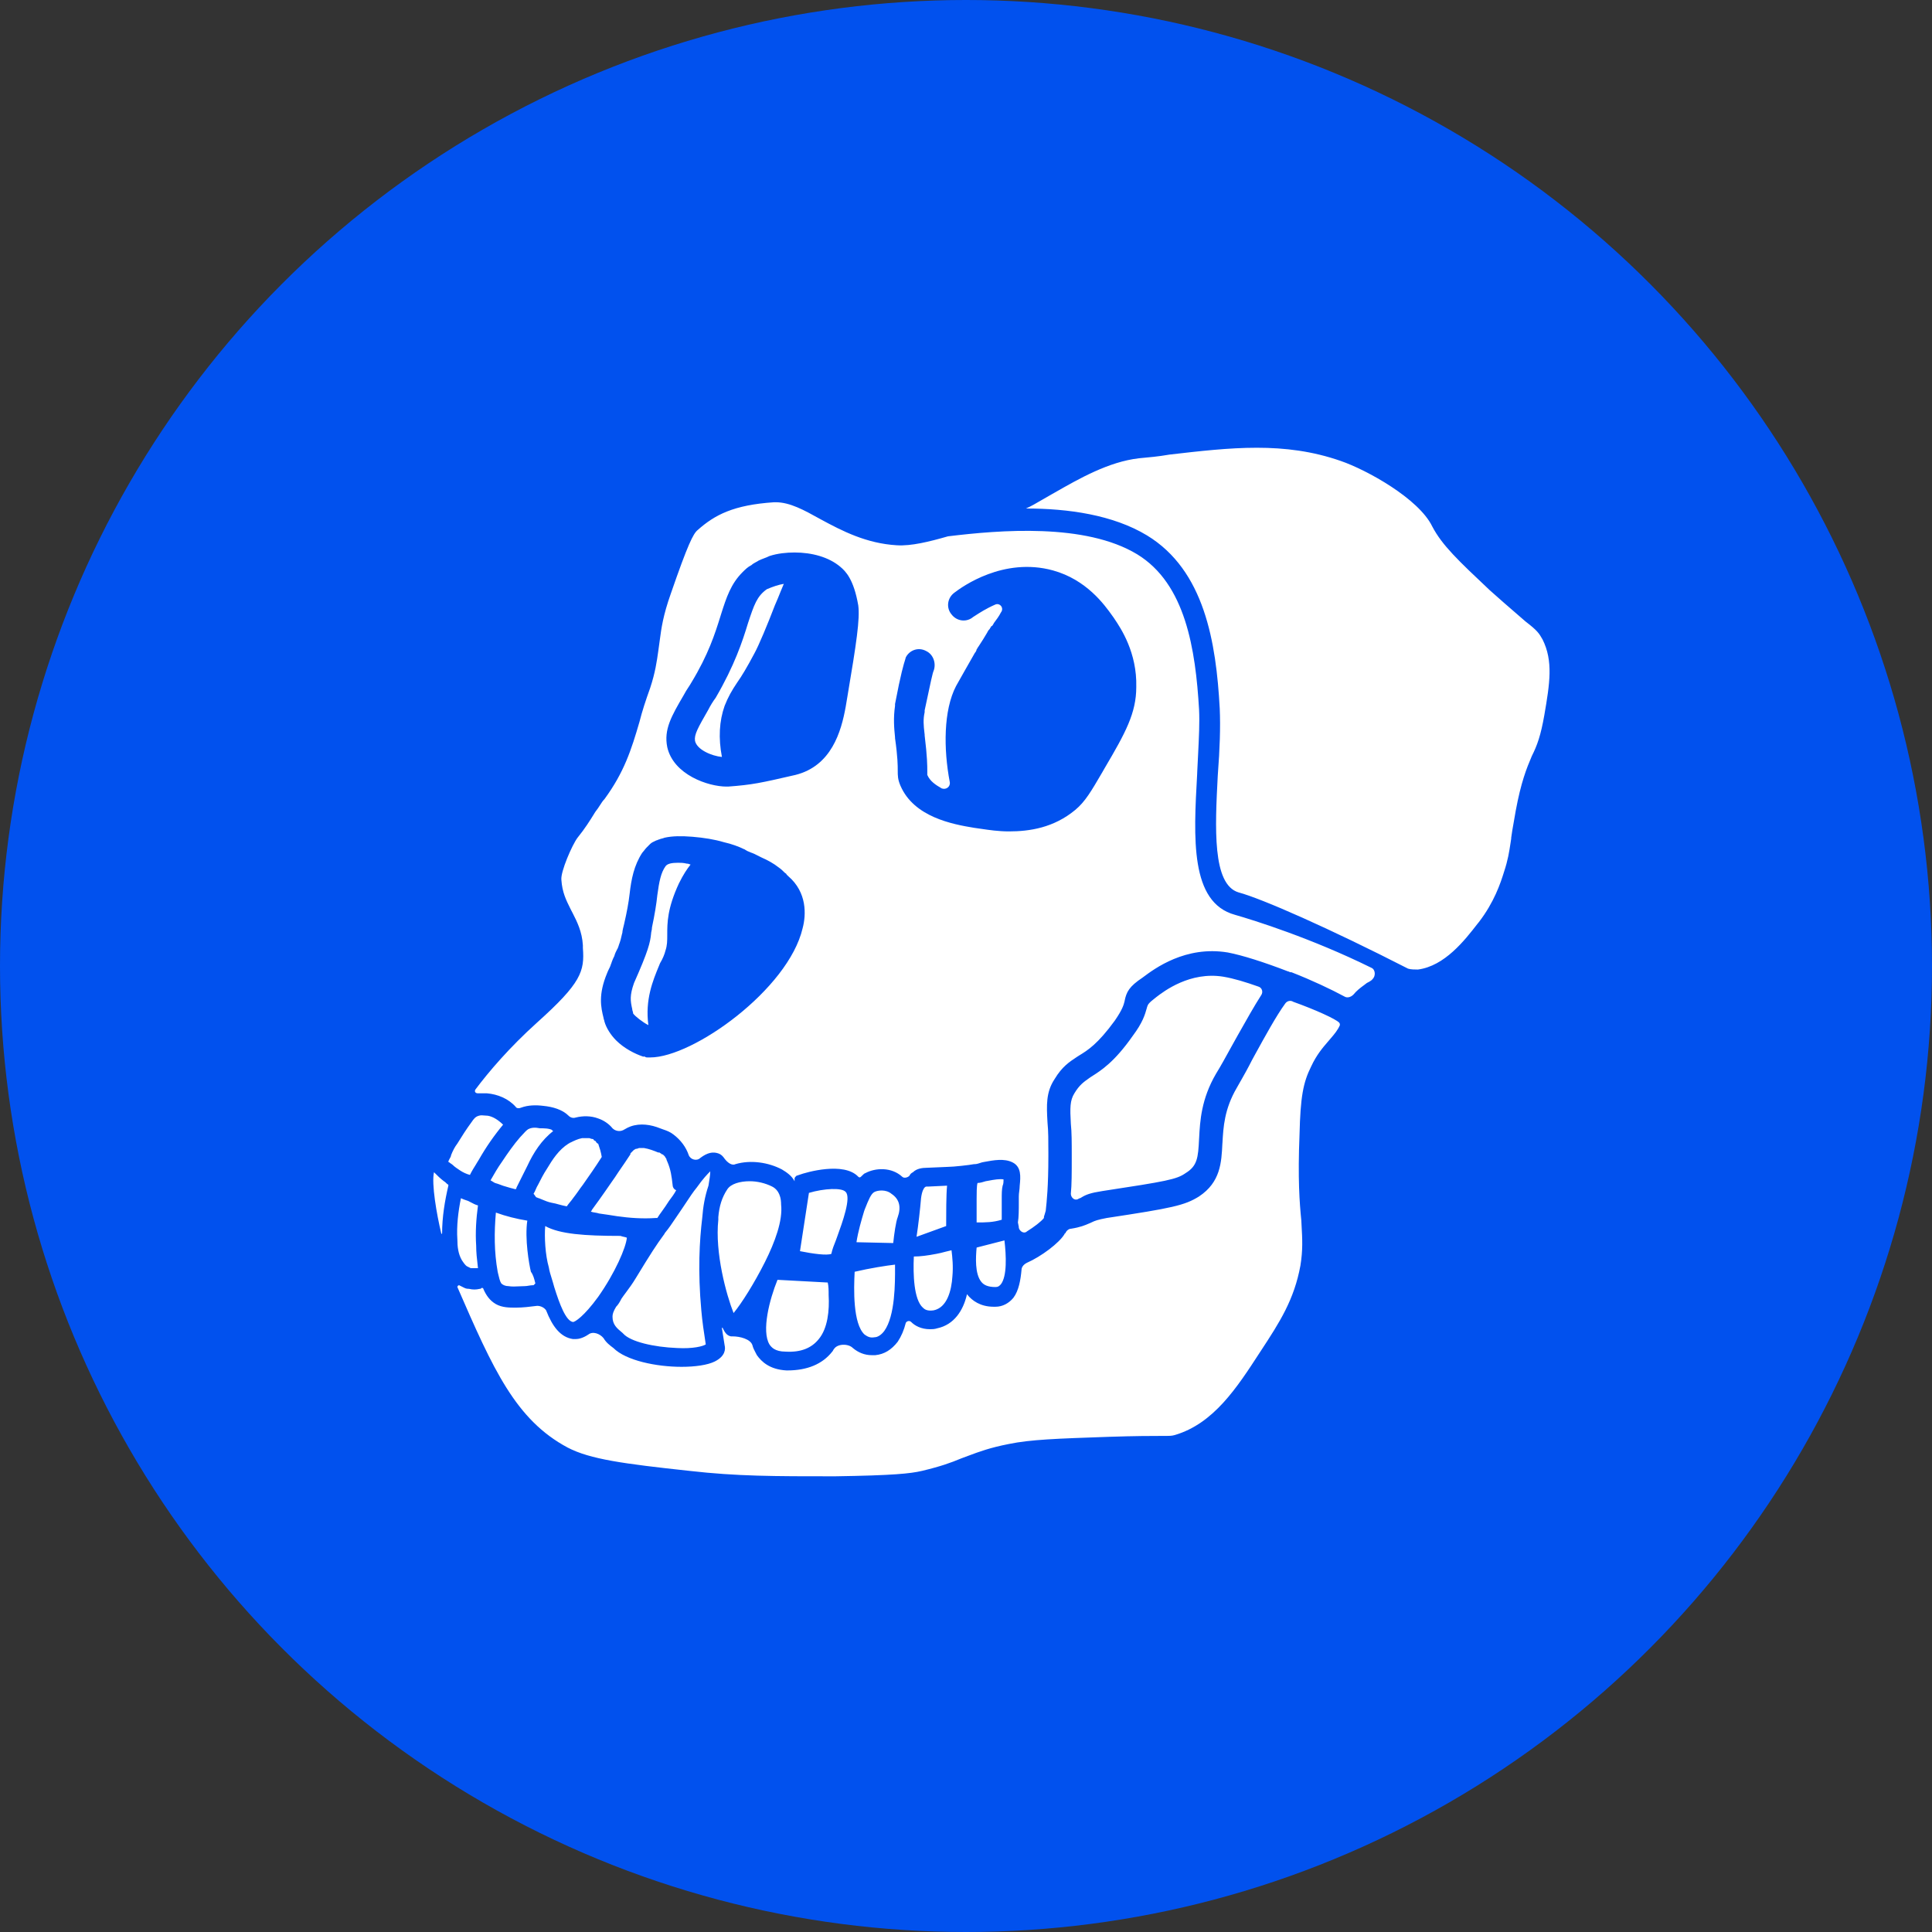
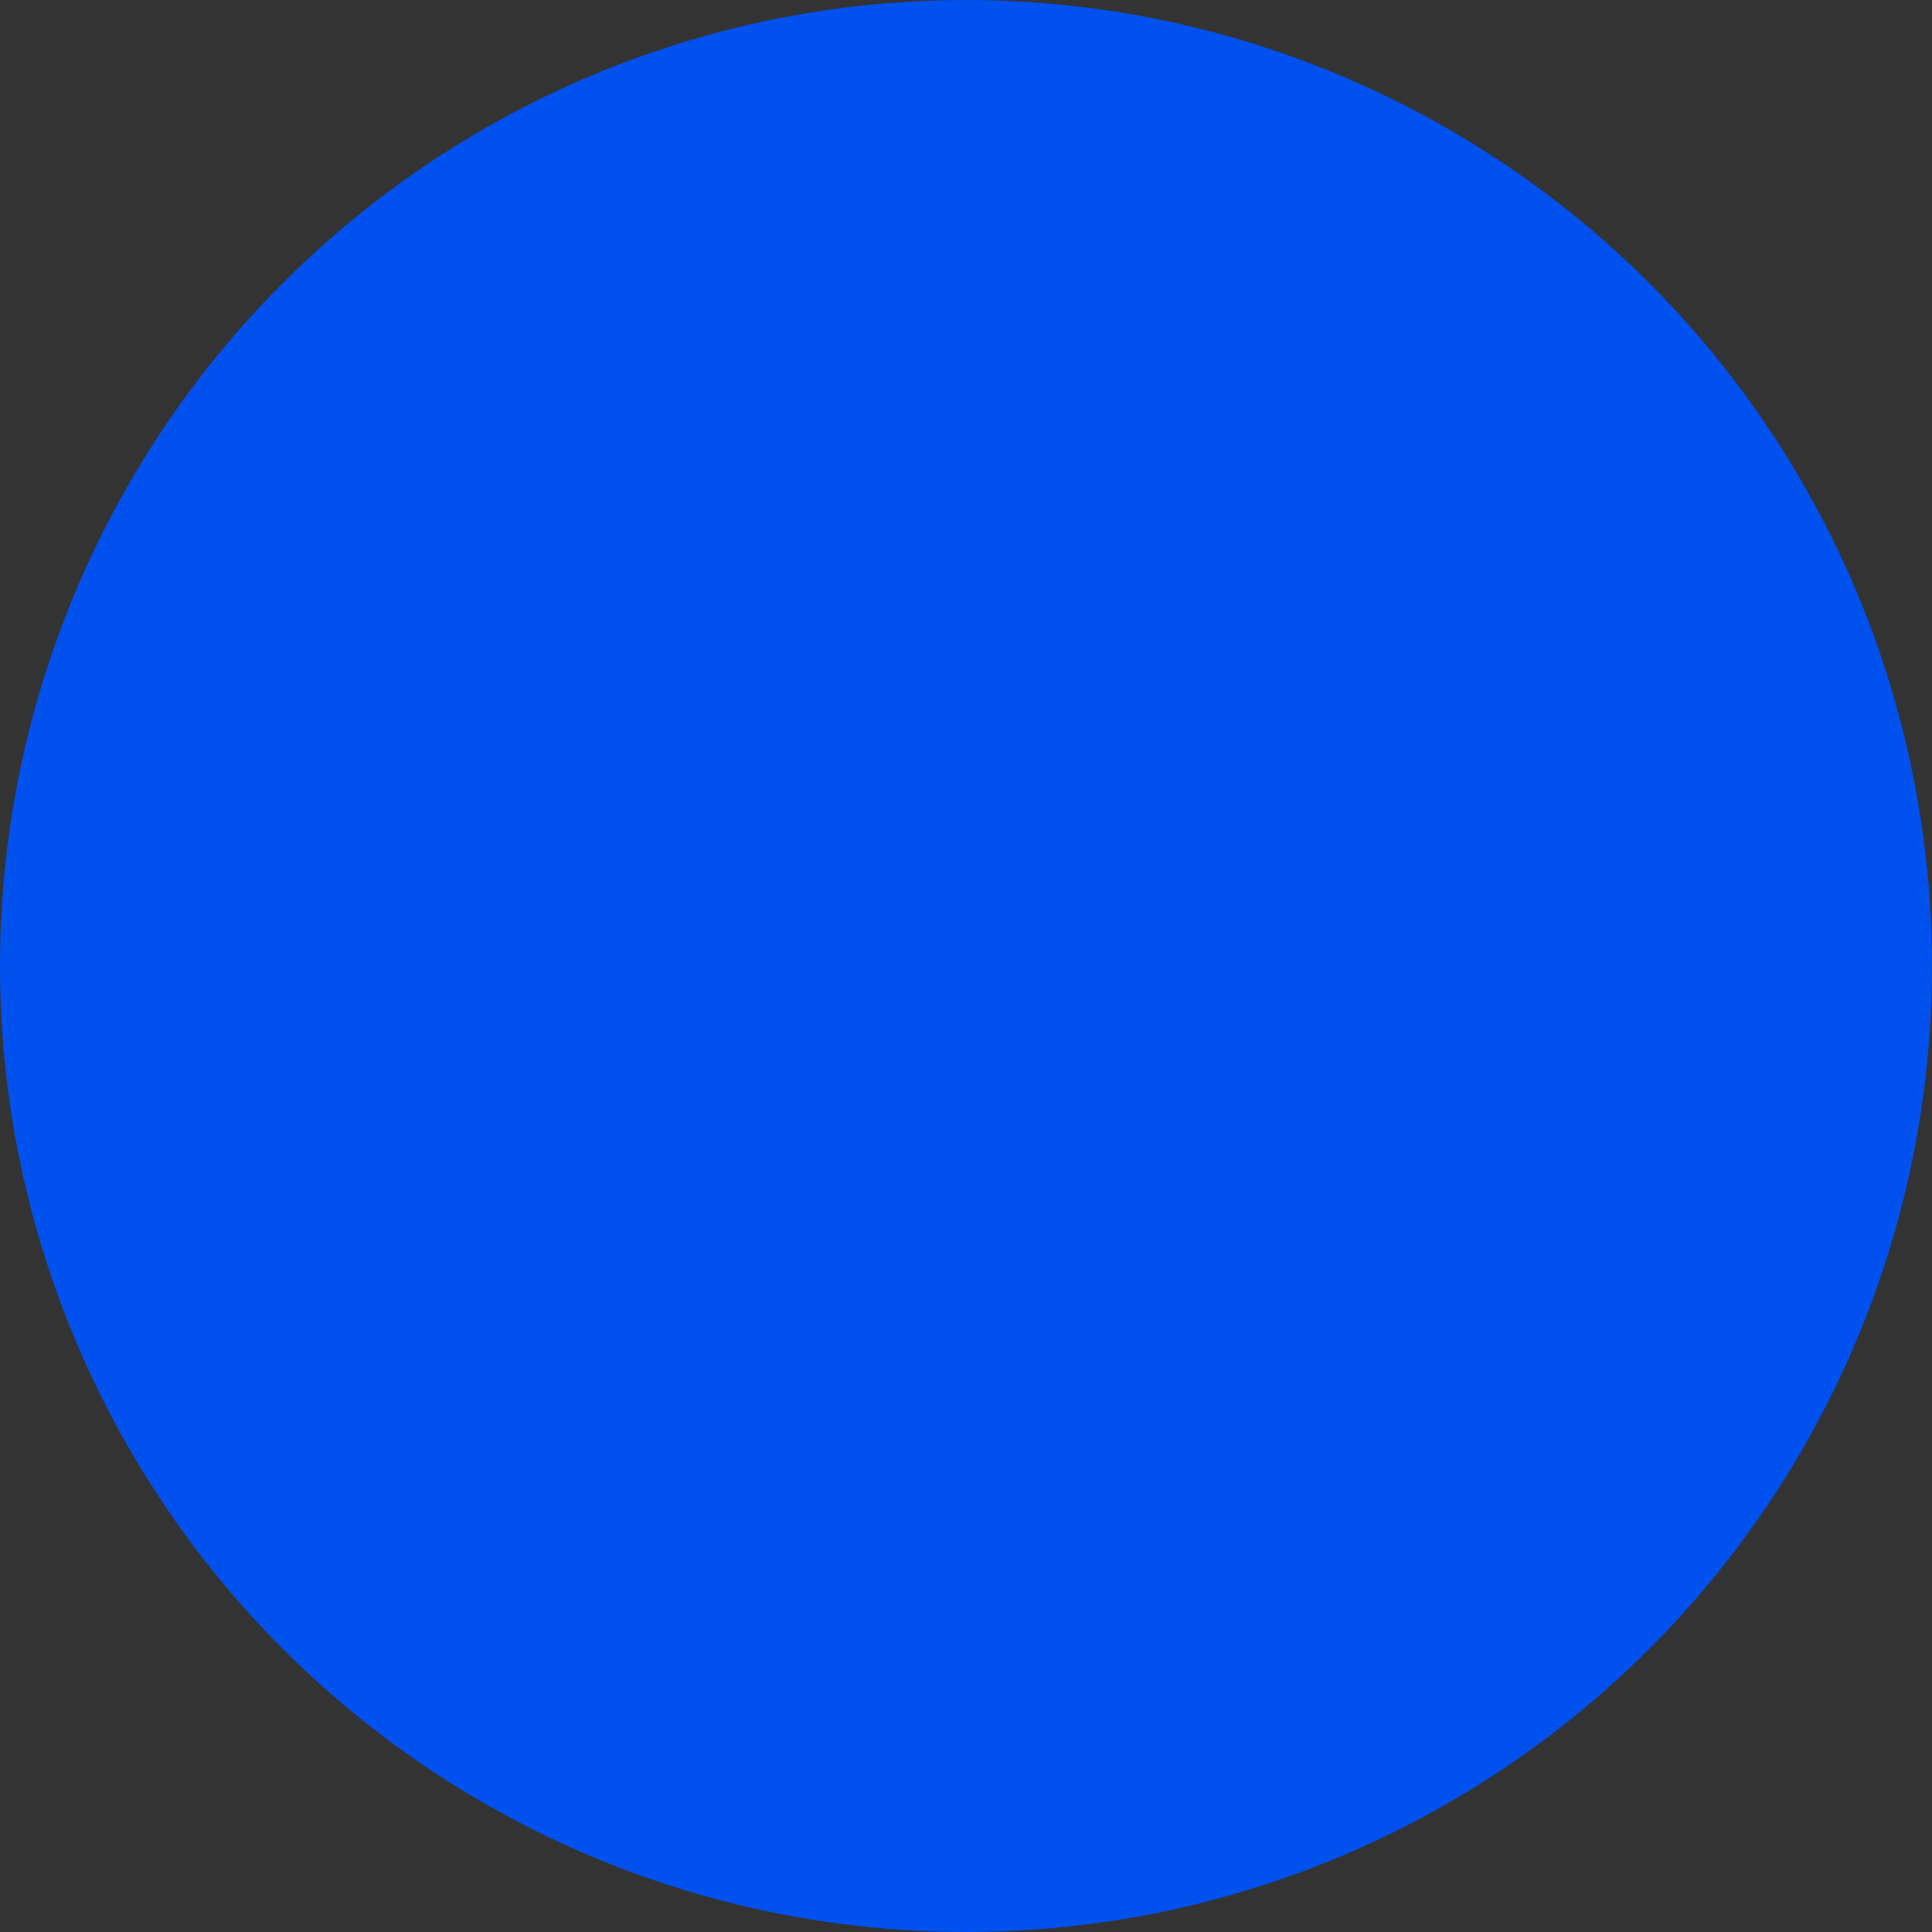
<svg xmlns="http://www.w3.org/2000/svg" width="30" height="30" viewBox="0 0 30 30" fill="none">
  <rect x="0" y="0" width="30" height="30" fill="#333333" stroke="none" />
  <g id="Currency=APE">
    <g id="Frame">
      <circle id="Ellipse" cx="15" cy="15" r="15" fill="#0151EE" />
      <g id="Currency / Raw / APE">
-         <path id="Union" fill-rule="evenodd" clip-rule="evenodd" d="M23.786 11.74C23.87 11.573 23.925 11.42 23.981 11.1C24.065 10.612 24.12 10.264 23.953 9.93C23.898 9.832 23.87 9.79 23.689 9.651C23.641 9.608 23.587 9.562 23.523 9.507L23.523 9.507L23.523 9.507C23.421 9.419 23.295 9.31 23.132 9.164C22.644 8.704 22.393 8.467 22.24 8.175C22.031 7.743 21.224 7.297 20.82 7.158C19.944 6.852 19.109 6.949 18.15 7.06L18.146 7.061C17.993 7.088 17.839 7.102 17.686 7.116C17.215 7.17 16.757 7.432 16.374 7.651L16.335 7.673C16.279 7.704 16.226 7.735 16.176 7.764C16.09 7.815 16.011 7.861 15.931 7.896C16.586 7.896 17.282 7.994 17.811 8.314C18.703 8.857 18.884 9.971 18.94 11.002C18.953 11.294 18.94 11.643 18.912 12.005L18.909 12.05C18.868 12.846 18.822 13.734 19.232 13.857C19.594 13.954 20.639 14.414 21.864 15.041C21.906 15.055 21.976 15.055 22.017 15.055C22.434 15.001 22.746 14.598 22.943 14.344L22.965 14.317C23.201 14.01 23.299 13.718 23.355 13.537C23.416 13.352 23.434 13.232 23.457 13.081L23.466 13.021V13.008C23.475 12.935 23.49 12.852 23.507 12.757L23.507 12.757C23.516 12.704 23.526 12.649 23.536 12.59C23.619 12.144 23.703 11.935 23.786 11.74ZM19.58 15.459C19.622 15.403 19.594 15.333 19.538 15.319C19.343 15.25 19.162 15.194 18.995 15.166C18.48 15.083 18.076 15.389 17.951 15.486C17.831 15.579 17.826 15.596 17.813 15.634L17.811 15.64L17.806 15.659C17.779 15.754 17.745 15.877 17.589 16.085C17.305 16.491 17.1 16.621 16.948 16.717L16.934 16.726L16.91 16.743C16.825 16.803 16.76 16.849 16.683 16.977C16.614 17.088 16.614 17.2 16.628 17.45C16.642 17.576 16.642 17.743 16.642 17.938V17.98C16.642 18.216 16.642 18.397 16.628 18.537C16.628 18.592 16.683 18.648 16.739 18.62C16.746 18.613 16.756 18.61 16.767 18.606C16.777 18.603 16.788 18.599 16.795 18.592C16.864 18.55 16.934 18.523 17.115 18.495C18.118 18.342 18.271 18.314 18.41 18.216C18.591 18.105 18.605 17.98 18.619 17.687L18.62 17.671C18.634 17.409 18.652 17.066 18.884 16.67C18.953 16.559 19.037 16.406 19.121 16.253L19.121 16.253L19.218 16.079C19.357 15.832 19.478 15.618 19.58 15.459ZM15.541 19.943C15.514 19.971 15.5 19.985 15.458 19.985C15.346 19.985 15.277 19.957 15.235 19.901C15.137 19.776 15.151 19.525 15.165 19.372L15.597 19.261C15.625 19.497 15.639 19.818 15.541 19.943ZM15.555 18.62C15.555 18.537 15.555 18.467 15.569 18.411C15.583 18.383 15.583 18.342 15.583 18.314C15.525 18.302 15.429 18.319 15.35 18.334C15.334 18.337 15.319 18.339 15.305 18.342C15.263 18.355 15.221 18.369 15.179 18.369C15.165 18.411 15.165 18.537 15.165 18.62V18.732V18.829V18.982C15.305 18.982 15.416 18.982 15.555 18.94V18.704V18.62V18.62ZM14.789 19.818C14.775 20.041 14.706 20.305 14.497 20.347C14.399 20.361 14.358 20.333 14.33 20.305C14.19 20.18 14.177 19.79 14.19 19.511C14.288 19.511 14.399 19.497 14.539 19.47C14.587 19.462 14.635 19.449 14.68 19.437L14.68 19.437L14.68 19.437C14.714 19.428 14.746 19.42 14.775 19.414C14.789 19.525 14.803 19.665 14.789 19.818ZM14.232 19.205L14.692 19.038C14.692 18.857 14.692 18.55 14.706 18.411L14.413 18.425H14.399H14.385C14.371 18.425 14.358 18.439 14.358 18.439C14.344 18.453 14.316 18.495 14.302 18.606C14.288 18.773 14.26 19.024 14.232 19.205ZM13.94 18.899C13.912 18.968 13.884 19.163 13.87 19.302L13.299 19.289C13.326 19.116 13.377 18.944 13.418 18.807L13.425 18.787L13.434 18.764C13.485 18.636 13.525 18.535 13.578 18.509C13.633 18.481 13.759 18.467 13.842 18.537C13.968 18.62 13.995 18.745 13.94 18.899ZM13.578 20.765C13.633 20.765 13.689 20.723 13.731 20.667C13.901 20.432 13.899 19.914 13.898 19.679L13.898 19.637C13.773 19.651 13.508 19.692 13.271 19.748C13.257 20.013 13.243 20.556 13.425 20.723C13.466 20.751 13.508 20.779 13.578 20.765ZM12.979 19.261C12.951 19.33 12.923 19.4 12.909 19.47C12.839 19.497 12.631 19.47 12.422 19.428L12.561 18.523C12.798 18.453 13.076 18.439 13.132 18.509C13.22 18.597 13.08 18.983 13.001 19.2L13.001 19.2L12.979 19.261ZM12.199 20.988C12.436 21.002 12.603 20.932 12.714 20.793C12.853 20.626 12.881 20.347 12.867 20.11C12.867 20.041 12.867 19.971 12.853 19.915L12.073 19.873C11.948 20.18 11.823 20.667 11.948 20.876C11.976 20.918 12.032 20.988 12.199 20.988ZM19.176 14.205C18.478 14.014 18.534 13.014 18.589 12.027L18.591 11.977C18.595 11.882 18.6 11.787 18.605 11.695C18.617 11.45 18.629 11.218 18.619 11.016C18.564 10.083 18.41 9.066 17.658 8.607C16.851 8.119 15.527 8.23 14.72 8.328C14.427 8.412 14.149 8.481 13.926 8.467C13.452 8.439 13.076 8.244 12.742 8.063L12.733 8.058C12.486 7.921 12.266 7.799 12.046 7.799H12.018C11.391 7.841 11.099 7.994 10.834 8.23C10.764 8.286 10.681 8.453 10.416 9.219C10.296 9.557 10.269 9.759 10.246 9.933L10.246 9.933C10.242 9.96 10.239 9.987 10.235 10.013C10.23 10.046 10.225 10.08 10.221 10.115C10.199 10.269 10.175 10.443 10.096 10.682C10.026 10.877 9.971 11.044 9.929 11.211C9.803 11.643 9.692 11.991 9.386 12.409C9.363 12.431 9.34 12.466 9.316 12.504C9.295 12.537 9.272 12.572 9.246 12.604L9.226 12.635L9.226 12.636C9.161 12.741 9.081 12.869 8.968 13.008C8.884 13.119 8.703 13.537 8.717 13.662C8.73 13.857 8.792 13.979 8.856 14.108L8.87 14.136L8.893 14.18C8.959 14.31 9.039 14.466 9.051 14.679V14.72C9.079 15.083 9.024 15.264 8.341 15.877C7.909 16.266 7.589 16.642 7.38 16.921C7.366 16.949 7.38 16.977 7.422 16.977H7.436H7.478H7.519H7.561C7.728 16.991 7.895 17.06 8.007 17.186C8.021 17.213 8.063 17.213 8.09 17.2C8.202 17.158 8.327 17.158 8.439 17.172C8.578 17.186 8.731 17.227 8.829 17.325C8.856 17.353 8.898 17.367 8.94 17.353C9.051 17.325 9.177 17.325 9.288 17.367C9.372 17.395 9.455 17.45 9.511 17.52C9.553 17.562 9.622 17.576 9.678 17.548C9.687 17.544 9.696 17.538 9.707 17.532L9.707 17.532C9.731 17.518 9.76 17.502 9.789 17.492C9.943 17.436 10.11 17.464 10.249 17.52C10.267 17.527 10.284 17.533 10.301 17.539C10.354 17.557 10.406 17.576 10.458 17.617C10.569 17.701 10.653 17.812 10.695 17.938C10.723 18.007 10.82 18.035 10.876 17.979C10.987 17.896 11.071 17.882 11.154 17.91C11.196 17.924 11.224 17.952 11.252 17.993C11.294 18.049 11.363 18.105 11.419 18.077C11.656 18.007 11.934 18.049 12.143 18.16C12.213 18.202 12.296 18.258 12.338 18.342V18.3C12.338 18.286 12.352 18.272 12.366 18.258L12.408 18.244C12.519 18.202 13.104 18.035 13.327 18.272C13.341 18.286 13.355 18.286 13.369 18.272C13.397 18.244 13.425 18.216 13.438 18.216C13.592 18.133 13.842 18.119 14.009 18.272C14.037 18.3 14.093 18.286 14.121 18.258C14.135 18.23 14.149 18.216 14.177 18.202C14.232 18.147 14.316 18.133 14.399 18.133L14.72 18.119C14.803 18.119 15.054 18.091 15.124 18.077H15.137C15.165 18.077 15.207 18.063 15.249 18.049L15.285 18.042C15.43 18.015 15.594 17.985 15.722 18.049C15.862 18.119 15.848 18.272 15.834 18.411C15.834 18.439 15.83 18.467 15.827 18.495C15.823 18.523 15.82 18.55 15.82 18.578V18.662C15.82 18.787 15.82 18.899 15.806 18.982L15.82 19.052V19.066C15.834 19.122 15.903 19.163 15.945 19.122C16.057 19.052 16.168 18.968 16.21 18.913V18.899C16.21 18.892 16.213 18.881 16.219 18.866L16.219 18.866C16.224 18.85 16.231 18.829 16.238 18.801L16.239 18.791C16.253 18.663 16.279 18.426 16.279 17.952V17.896V17.896C16.279 17.715 16.279 17.562 16.266 17.436L16.265 17.421C16.251 17.164 16.24 16.959 16.377 16.754C16.491 16.564 16.605 16.489 16.719 16.414L16.753 16.392C16.892 16.308 17.046 16.211 17.31 15.849C17.43 15.675 17.448 15.604 17.462 15.549L17.463 15.542C17.491 15.403 17.533 15.319 17.742 15.18L17.75 15.174C17.925 15.043 18.407 14.681 19.065 14.79C19.288 14.832 19.636 14.943 19.998 15.083C20.005 15.083 20.012 15.086 20.019 15.09C20.026 15.093 20.033 15.097 20.04 15.097H20.054C20.374 15.222 20.667 15.361 20.875 15.473C20.917 15.5 20.973 15.486 21.015 15.445C21.067 15.382 21.119 15.343 21.171 15.304L21.172 15.304C21.189 15.291 21.206 15.278 21.224 15.264C21.252 15.25 21.279 15.236 21.293 15.222C21.307 15.222 21.307 15.208 21.307 15.208C21.363 15.166 21.363 15.055 21.293 15.027C20.36 14.567 19.469 14.289 19.176 14.205ZM12.463 14.414C12.241 15.361 10.764 16.42 10.096 16.42H10.082H10.054C10.04 16.42 10.026 16.42 10.012 16.406H9.984C9.859 16.364 9.692 16.28 9.567 16.155C9.483 16.071 9.413 15.96 9.386 15.863C9.386 15.856 9.382 15.845 9.379 15.835C9.375 15.824 9.372 15.814 9.372 15.807C9.33 15.64 9.288 15.445 9.427 15.111C9.434 15.09 9.445 15.069 9.455 15.048C9.466 15.027 9.476 15.006 9.483 14.985C9.483 14.978 9.487 14.971 9.49 14.964C9.494 14.957 9.497 14.95 9.497 14.943C9.511 14.902 9.525 14.874 9.539 14.846C9.55 14.803 9.569 14.768 9.583 14.741C9.588 14.734 9.591 14.727 9.595 14.72C9.595 14.713 9.598 14.707 9.601 14.7C9.605 14.693 9.608 14.686 9.608 14.679C9.636 14.606 9.645 14.562 9.652 14.53C9.656 14.512 9.659 14.498 9.664 14.484C9.664 14.456 9.678 14.4 9.692 14.345C9.734 14.163 9.762 14.01 9.776 13.885C9.803 13.648 9.845 13.439 9.971 13.244C9.984 13.23 9.995 13.216 10.005 13.203C10.016 13.188 10.026 13.175 10.04 13.161L10.068 13.133L10.096 13.105C10.117 13.084 10.147 13.07 10.172 13.059L10.172 13.059L10.172 13.059C10.18 13.056 10.187 13.053 10.193 13.049C10.2 13.049 10.207 13.046 10.214 13.042C10.221 13.039 10.228 13.035 10.235 13.035C10.249 13.028 10.263 13.025 10.277 13.021C10.291 13.018 10.305 13.014 10.319 13.008C10.444 12.98 10.583 12.98 10.751 12.993C10.931 13.008 11.099 13.035 11.238 13.077C11.363 13.105 11.475 13.147 11.558 13.188C11.565 13.188 11.569 13.192 11.572 13.195C11.576 13.199 11.579 13.203 11.586 13.203C11.595 13.211 11.603 13.214 11.615 13.219C11.623 13.222 11.631 13.225 11.642 13.23C11.656 13.237 11.666 13.241 11.677 13.244C11.687 13.248 11.697 13.251 11.711 13.258L11.795 13.3L11.823 13.314C11.92 13.356 12.018 13.411 12.088 13.467C12.129 13.495 12.157 13.523 12.185 13.551C12.19 13.556 12.196 13.559 12.2 13.562C12.207 13.567 12.213 13.57 12.213 13.579L12.241 13.606C12.533 13.857 12.519 14.205 12.463 14.414ZM13.16 10.807L13.132 10.974C13.062 11.364 12.909 11.893 12.352 12.033C11.809 12.158 11.684 12.186 11.307 12.214H11.28C11.001 12.214 10.458 12.033 10.361 11.601C10.306 11.327 10.426 11.12 10.616 10.795L10.625 10.779C10.642 10.745 10.664 10.712 10.688 10.675C10.704 10.651 10.72 10.626 10.736 10.598C11 10.163 11.102 9.84 11.183 9.582L11.196 9.54C11.28 9.275 11.349 9.066 11.53 8.885L11.53 8.885C11.572 8.843 11.614 8.801 11.67 8.774C11.687 8.757 11.709 8.745 11.732 8.732C11.748 8.724 11.765 8.715 11.781 8.704C11.809 8.69 11.837 8.68 11.865 8.669C11.893 8.659 11.92 8.648 11.948 8.634C12.073 8.593 12.213 8.579 12.338 8.579C12.603 8.579 12.867 8.648 13.048 8.801C13.132 8.871 13.257 8.996 13.327 9.4C13.355 9.609 13.299 9.985 13.16 10.807ZM17.157 11.921L17.111 12.001L17.111 12.001C16.945 12.285 16.851 12.448 16.697 12.576C16.363 12.854 15.987 12.91 15.667 12.91C15.505 12.91 15.358 12.888 15.242 12.871C15.198 12.864 15.158 12.858 15.124 12.854C14.789 12.799 14.191 12.687 13.982 12.2C13.94 12.102 13.94 12.046 13.94 11.963V11.963C13.94 11.893 13.94 11.754 13.898 11.462V11.448C13.884 11.308 13.87 11.155 13.898 10.96V10.932C13.989 10.453 14.034 10.31 14.055 10.244C14.059 10.229 14.063 10.218 14.065 10.208C14.121 10.097 14.26 10.041 14.385 10.111C14.497 10.166 14.539 10.306 14.497 10.417C14.483 10.445 14.455 10.57 14.358 11.03V11.058C14.332 11.175 14.342 11.268 14.355 11.382L14.358 11.406V11.42C14.399 11.754 14.399 11.893 14.399 11.977V12.019V12.033C14.441 12.13 14.525 12.186 14.622 12.242C14.692 12.269 14.761 12.214 14.748 12.144C14.65 11.629 14.65 11.03 14.845 10.654C14.915 10.528 15.026 10.334 15.137 10.139L15.137 10.139C15.151 10.125 15.165 10.097 15.165 10.083C15.172 10.076 15.176 10.069 15.179 10.062C15.183 10.055 15.186 10.048 15.193 10.041C15.249 9.957 15.291 9.888 15.332 9.818L15.332 9.818C15.332 9.811 15.336 9.808 15.339 9.804C15.343 9.801 15.346 9.797 15.346 9.79L15.36 9.776C15.367 9.769 15.371 9.762 15.374 9.755C15.378 9.749 15.381 9.742 15.388 9.735C15.388 9.735 15.388 9.721 15.402 9.721L15.416 9.707C15.416 9.7 15.419 9.696 15.423 9.693C15.427 9.689 15.43 9.686 15.43 9.679C15.472 9.623 15.514 9.567 15.541 9.512C15.597 9.442 15.527 9.359 15.458 9.386C15.31 9.45 15.202 9.522 15.146 9.558L15.146 9.558L15.146 9.558C15.129 9.57 15.116 9.578 15.11 9.581C15.012 9.665 14.859 9.651 14.775 9.54C14.692 9.442 14.706 9.289 14.817 9.205C14.943 9.108 15.583 8.648 16.349 8.857C16.871 9.001 17.149 9.389 17.273 9.563L17.296 9.595L17.307 9.612C17.402 9.753 17.658 10.133 17.644 10.668C17.644 11.072 17.477 11.378 17.157 11.921ZM12.119 9.191C12.137 9.147 12.154 9.106 12.171 9.066C12.088 9.08 12.004 9.108 11.906 9.15C11.753 9.261 11.711 9.386 11.614 9.679C11.53 9.957 11.405 10.334 11.113 10.835C11.071 10.891 11.029 10.96 11.001 11.016C10.834 11.308 10.778 11.406 10.792 11.503C10.82 11.643 11.057 11.74 11.21 11.754C11.154 11.462 11.168 11.197 11.252 10.96C11.307 10.821 11.363 10.723 11.447 10.598C11.516 10.501 11.6 10.361 11.711 10.152C11.781 10.027 11.92 9.693 12.032 9.4C12.065 9.326 12.093 9.256 12.119 9.191L12.119 9.191ZM11.879 19.595C11.711 19.929 11.517 20.236 11.391 20.389C11.28 20.11 11.099 19.456 11.154 18.94V18.899C11.168 18.732 11.21 18.592 11.294 18.467C11.349 18.383 11.489 18.342 11.642 18.342C11.753 18.342 11.879 18.369 11.99 18.425C12.046 18.453 12.129 18.523 12.129 18.704C12.157 18.954 12.032 19.289 11.879 19.595ZM20.806 15.918C20.806 15.904 20.806 15.89 20.792 15.877C20.736 15.821 20.43 15.681 20.082 15.556C20.04 15.528 19.984 15.542 19.956 15.584C19.82 15.77 19.639 16.1 19.493 16.366L19.441 16.461C19.38 16.583 19.32 16.689 19.265 16.786L19.264 16.787C19.244 16.823 19.223 16.859 19.204 16.893C19.011 17.224 18.996 17.501 18.982 17.75L18.981 17.757L18.981 17.758C18.967 18.05 18.953 18.356 18.619 18.578C18.396 18.718 18.201 18.759 17.185 18.913C17.046 18.94 17.004 18.954 16.948 18.982C16.935 18.987 16.923 18.993 16.909 18.999C16.849 19.025 16.776 19.057 16.628 19.08C16.6 19.08 16.558 19.108 16.544 19.149C16.53 19.149 16.53 19.163 16.53 19.163C16.447 19.302 16.168 19.511 15.945 19.609C15.89 19.637 15.862 19.679 15.862 19.72C15.848 19.873 15.82 20.041 15.736 20.152C15.667 20.236 15.569 20.291 15.458 20.291H15.43C15.221 20.291 15.096 20.194 15.026 20.11C15.026 20.096 15.012 20.096 15.012 20.11C14.956 20.347 14.817 20.57 14.553 20.626C14.511 20.64 14.469 20.64 14.441 20.64C14.302 20.64 14.204 20.584 14.149 20.528C14.121 20.5 14.079 20.514 14.065 20.542C14.037 20.654 13.995 20.751 13.94 20.834C13.842 20.96 13.731 21.029 13.592 21.043H13.536C13.425 21.043 13.327 21.002 13.243 20.932C13.174 20.862 13.007 20.862 12.951 20.946C12.944 20.953 12.941 20.96 12.937 20.967C12.934 20.974 12.93 20.981 12.923 20.988C12.77 21.183 12.533 21.28 12.227 21.28H12.213C11.948 21.266 11.823 21.141 11.753 21.043C11.746 21.029 11.739 21.016 11.732 21.003L11.732 21.003C11.712 20.965 11.694 20.931 11.684 20.89C11.656 20.793 11.489 20.751 11.377 20.751H11.349C11.28 20.737 11.252 20.681 11.224 20.626C11.224 20.612 11.21 20.612 11.21 20.626C11.217 20.667 11.224 20.713 11.231 20.758L11.231 20.758C11.238 20.803 11.245 20.848 11.252 20.89C11.266 20.946 11.266 21.057 11.099 21.141C10.987 21.197 10.792 21.224 10.583 21.224C10.193 21.224 9.72 21.127 9.525 20.932C9.469 20.89 9.413 20.848 9.372 20.779C9.316 20.709 9.205 20.667 9.135 20.723C9.051 20.779 8.982 20.793 8.94 20.793H8.898C8.703 20.765 8.578 20.598 8.48 20.347C8.452 20.305 8.397 20.277 8.341 20.277C8.23 20.291 8.118 20.305 8.007 20.305C7.909 20.305 7.798 20.305 7.7 20.25C7.603 20.194 7.547 20.11 7.505 20.013C7.505 19.999 7.492 19.999 7.478 19.999C7.464 20.013 7.464 20.013 7.45 20.013C7.394 20.027 7.338 20.027 7.283 20.013C7.269 20.013 7.241 20.013 7.213 19.999L7.129 19.957C7.115 19.957 7.102 19.971 7.102 19.985C7.659 21.266 8.007 22.046 8.815 22.478C9.163 22.659 9.678 22.729 10.709 22.84C11.447 22.924 12.018 22.924 12.965 22.924H12.965C13.87 22.91 14.135 22.882 14.316 22.84C14.608 22.77 14.761 22.715 14.929 22.645C14.966 22.632 15.002 22.618 15.039 22.604C15.199 22.544 15.373 22.479 15.667 22.422C16.001 22.353 16.405 22.339 17.213 22.311H17.213C17.644 22.297 17.881 22.297 18.02 22.297H18.02C18.188 22.297 18.188 22.297 18.243 22.283C18.845 22.105 19.205 21.551 19.561 21.003L19.58 20.974C19.873 20.528 20.096 20.18 20.193 19.651C20.232 19.407 20.223 19.246 20.21 19.016L20.207 18.954C20.179 18.676 20.151 18.3 20.179 17.617C20.193 17.032 20.235 16.81 20.36 16.559C20.442 16.383 20.536 16.272 20.618 16.177L20.618 16.177L20.625 16.169C20.638 16.153 20.651 16.138 20.664 16.123C20.72 16.058 20.772 15.997 20.806 15.918ZM10.904 18.913C10.862 19.261 10.834 19.734 10.89 20.347C10.904 20.514 10.931 20.695 10.959 20.876C10.918 20.904 10.764 20.946 10.514 20.932C10.152 20.918 9.79 20.834 9.678 20.709L9.664 20.695L9.66 20.692C9.578 20.624 9.511 20.568 9.511 20.445C9.511 20.403 9.525 20.361 9.567 20.291C9.595 20.264 9.622 20.222 9.65 20.166C9.67 20.136 9.694 20.104 9.72 20.069C9.766 20.007 9.82 19.935 9.873 19.846C10.11 19.456 10.193 19.33 10.305 19.177C10.312 19.17 10.315 19.163 10.319 19.156C10.322 19.149 10.326 19.142 10.333 19.135C10.381 19.078 10.429 19.007 10.495 18.909C10.525 18.865 10.558 18.816 10.597 18.759C10.614 18.734 10.631 18.708 10.647 18.684C10.71 18.589 10.765 18.505 10.82 18.439C10.918 18.3 10.987 18.23 11.029 18.188C11.029 18.244 11.015 18.328 11.001 18.411C10.945 18.578 10.918 18.732 10.904 18.913ZM10.542 13.718C10.611 13.579 10.667 13.495 10.723 13.425L10.681 13.411H10.667C10.611 13.397 10.569 13.397 10.528 13.397C10.43 13.397 10.361 13.411 10.333 13.453C10.263 13.551 10.235 13.69 10.207 13.899C10.193 14.038 10.165 14.205 10.124 14.4C10.124 14.423 10.12 14.442 10.116 14.459C10.113 14.473 10.11 14.485 10.11 14.498C10.096 14.637 10.068 14.762 9.845 15.264C9.776 15.459 9.789 15.542 9.817 15.668C9.817 15.681 9.821 15.692 9.824 15.702C9.828 15.713 9.831 15.723 9.831 15.737C9.859 15.779 9.984 15.877 10.068 15.918C10.015 15.522 10.138 15.226 10.234 14.994L10.249 14.957C10.291 14.888 10.319 14.818 10.333 14.762C10.361 14.679 10.361 14.609 10.361 14.512C10.361 14.331 10.361 14.108 10.542 13.718ZM10.444 18.397C10.43 18.272 10.416 18.16 10.361 18.035C10.361 18.035 10.347 18.007 10.347 17.993C10.34 17.986 10.336 17.979 10.333 17.973C10.329 17.965 10.326 17.959 10.319 17.952L10.305 17.938C10.291 17.924 10.291 17.924 10.277 17.924L10.263 17.91C10.256 17.91 10.253 17.906 10.249 17.903C10.246 17.899 10.242 17.896 10.235 17.896H10.221L10.221 17.896C10.152 17.868 10.082 17.84 9.998 17.826H9.971H9.943H9.929C9.923 17.826 9.917 17.829 9.91 17.831C9.901 17.835 9.889 17.84 9.873 17.84C9.866 17.84 9.863 17.844 9.859 17.847C9.856 17.851 9.852 17.854 9.845 17.854L9.831 17.868L9.803 17.896L9.789 17.91V17.924L9.706 18.049C9.671 18.098 9.636 18.15 9.601 18.202L9.601 18.202C9.567 18.255 9.532 18.307 9.497 18.355C9.462 18.404 9.431 18.45 9.4 18.495L9.4 18.495C9.368 18.54 9.337 18.585 9.302 18.634C9.281 18.662 9.264 18.686 9.246 18.711L9.246 18.711C9.229 18.735 9.212 18.759 9.191 18.787C9.191 18.794 9.187 18.798 9.184 18.801C9.18 18.805 9.177 18.808 9.177 18.815C9.198 18.822 9.218 18.826 9.239 18.829C9.26 18.832 9.281 18.836 9.302 18.843L9.302 18.843C9.4 18.857 9.497 18.871 9.581 18.885C9.776 18.913 9.984 18.927 10.179 18.913H10.207C10.227 18.88 10.253 18.844 10.282 18.804L10.282 18.804C10.315 18.758 10.351 18.707 10.388 18.648L10.388 18.648C10.43 18.592 10.472 18.537 10.5 18.481C10.458 18.467 10.444 18.425 10.444 18.397ZM9.288 20.138C9.553 19.762 9.72 19.372 9.734 19.219C9.72 19.212 9.702 19.209 9.685 19.205C9.668 19.201 9.65 19.198 9.636 19.191C9.079 19.191 8.689 19.163 8.466 19.038C8.452 19.205 8.466 19.484 8.522 19.679C8.531 19.737 8.549 19.796 8.569 19.858L8.569 19.858C8.581 19.899 8.595 19.941 8.606 19.985C8.689 20.25 8.787 20.514 8.898 20.528C8.926 20.528 9.065 20.445 9.288 20.138ZM9.344 17.965C9.246 18.119 9.149 18.258 9.051 18.397L9.051 18.397C9.024 18.432 8.999 18.467 8.975 18.502L8.975 18.502L8.975 18.502C8.95 18.537 8.926 18.571 8.898 18.606C8.884 18.627 8.867 18.648 8.849 18.669C8.832 18.69 8.815 18.711 8.801 18.732C8.759 18.725 8.721 18.714 8.682 18.704C8.644 18.693 8.606 18.683 8.564 18.676C8.51 18.665 8.465 18.646 8.415 18.625C8.4 18.619 8.385 18.613 8.369 18.606C8.362 18.606 8.355 18.603 8.348 18.599C8.341 18.596 8.334 18.592 8.327 18.592C8.32 18.585 8.313 18.575 8.306 18.564L8.306 18.564C8.299 18.554 8.292 18.544 8.285 18.537C8.299 18.516 8.31 18.491 8.32 18.467C8.331 18.442 8.341 18.418 8.355 18.397C8.397 18.314 8.439 18.23 8.494 18.147C8.578 18.007 8.675 17.854 8.829 17.757C8.835 17.757 8.839 17.753 8.842 17.75C8.846 17.746 8.849 17.743 8.856 17.743L8.856 17.743C8.912 17.715 8.968 17.687 9.037 17.673H9.121H9.135H9.149C9.155 17.673 9.16 17.675 9.167 17.678C9.177 17.682 9.188 17.687 9.205 17.687C9.205 17.687 9.218 17.687 9.218 17.701C9.225 17.708 9.232 17.711 9.239 17.715C9.246 17.718 9.253 17.722 9.26 17.729C9.232 17.715 9.288 17.771 9.288 17.757C9.316 17.84 9.33 17.882 9.344 17.965ZM8.188 18.105C8.285 17.896 8.411 17.701 8.592 17.562C8.578 17.562 8.564 17.548 8.578 17.548C8.522 17.52 8.452 17.52 8.383 17.52C8.313 17.506 8.258 17.506 8.202 17.534C8.174 17.552 8.146 17.583 8.118 17.614C8.104 17.63 8.09 17.645 8.076 17.659C7.979 17.77 7.881 17.91 7.798 18.035C7.728 18.133 7.673 18.23 7.617 18.328C7.631 18.335 7.641 18.342 7.652 18.349L7.652 18.349C7.662 18.355 7.673 18.363 7.686 18.369C7.714 18.376 7.742 18.387 7.77 18.397L7.77 18.397C7.798 18.408 7.826 18.418 7.854 18.425C7.895 18.439 7.951 18.453 8.007 18.467L8.007 18.467C8.007 18.467 8.021 18.453 8.021 18.439L8.188 18.105ZM8.313 19.929L8.285 19.957H8.271C8.251 19.957 8.23 19.961 8.209 19.964C8.188 19.968 8.167 19.971 8.146 19.971C8.118 19.971 8.09 19.973 8.063 19.974H8.063C8.007 19.977 7.951 19.98 7.895 19.971C7.854 19.971 7.812 19.957 7.784 19.929C7.762 19.896 7.749 19.837 7.737 19.787C7.734 19.773 7.731 19.76 7.728 19.748C7.673 19.442 7.673 19.135 7.7 18.829C7.854 18.885 8.021 18.927 8.188 18.954C8.146 19.233 8.216 19.637 8.244 19.748C8.281 19.798 8.296 19.86 8.309 19.913L8.313 19.929ZM7.436 18.007C7.547 17.812 7.673 17.631 7.812 17.464C7.742 17.395 7.659 17.339 7.575 17.325C7.562 17.325 7.547 17.323 7.531 17.322C7.499 17.319 7.464 17.315 7.436 17.325C7.38 17.339 7.352 17.381 7.324 17.422C7.241 17.534 7.171 17.645 7.102 17.757C7.06 17.812 7.032 17.868 7.004 17.938C7.004 17.953 6.995 17.969 6.985 17.987C6.977 18.001 6.968 18.017 6.962 18.035C6.962 18.049 6.976 18.049 6.976 18.049C6.983 18.056 6.994 18.063 7.004 18.07C7.015 18.077 7.025 18.084 7.032 18.091C7.06 18.119 7.102 18.147 7.143 18.174L7.143 18.174C7.185 18.202 7.241 18.23 7.297 18.244C7.327 18.183 7.364 18.123 7.399 18.068L7.399 18.068L7.399 18.067C7.412 18.047 7.424 18.026 7.436 18.007ZM6.739 18.202C6.795 18.258 6.837 18.3 6.893 18.342C6.907 18.349 6.917 18.359 6.927 18.369C6.938 18.38 6.948 18.39 6.962 18.397V18.411C6.907 18.648 6.865 18.899 6.865 19.149C6.865 19.163 6.851 19.163 6.851 19.149C6.781 18.857 6.698 18.383 6.739 18.202ZM7.394 19.344C7.38 19.135 7.394 18.927 7.422 18.718C7.381 18.707 7.347 18.689 7.31 18.669C7.297 18.662 7.283 18.655 7.269 18.648C7.227 18.634 7.185 18.62 7.157 18.606C7.115 18.815 7.088 19.038 7.102 19.247C7.102 19.358 7.115 19.47 7.171 19.567C7.199 19.609 7.227 19.651 7.255 19.665L7.31 19.692H7.324H7.338H7.422C7.42 19.68 7.419 19.667 7.418 19.655C7.405 19.545 7.394 19.445 7.394 19.344Z" fill="white" />
-       </g>
+         </g>
    </g>
  </g>
</svg>